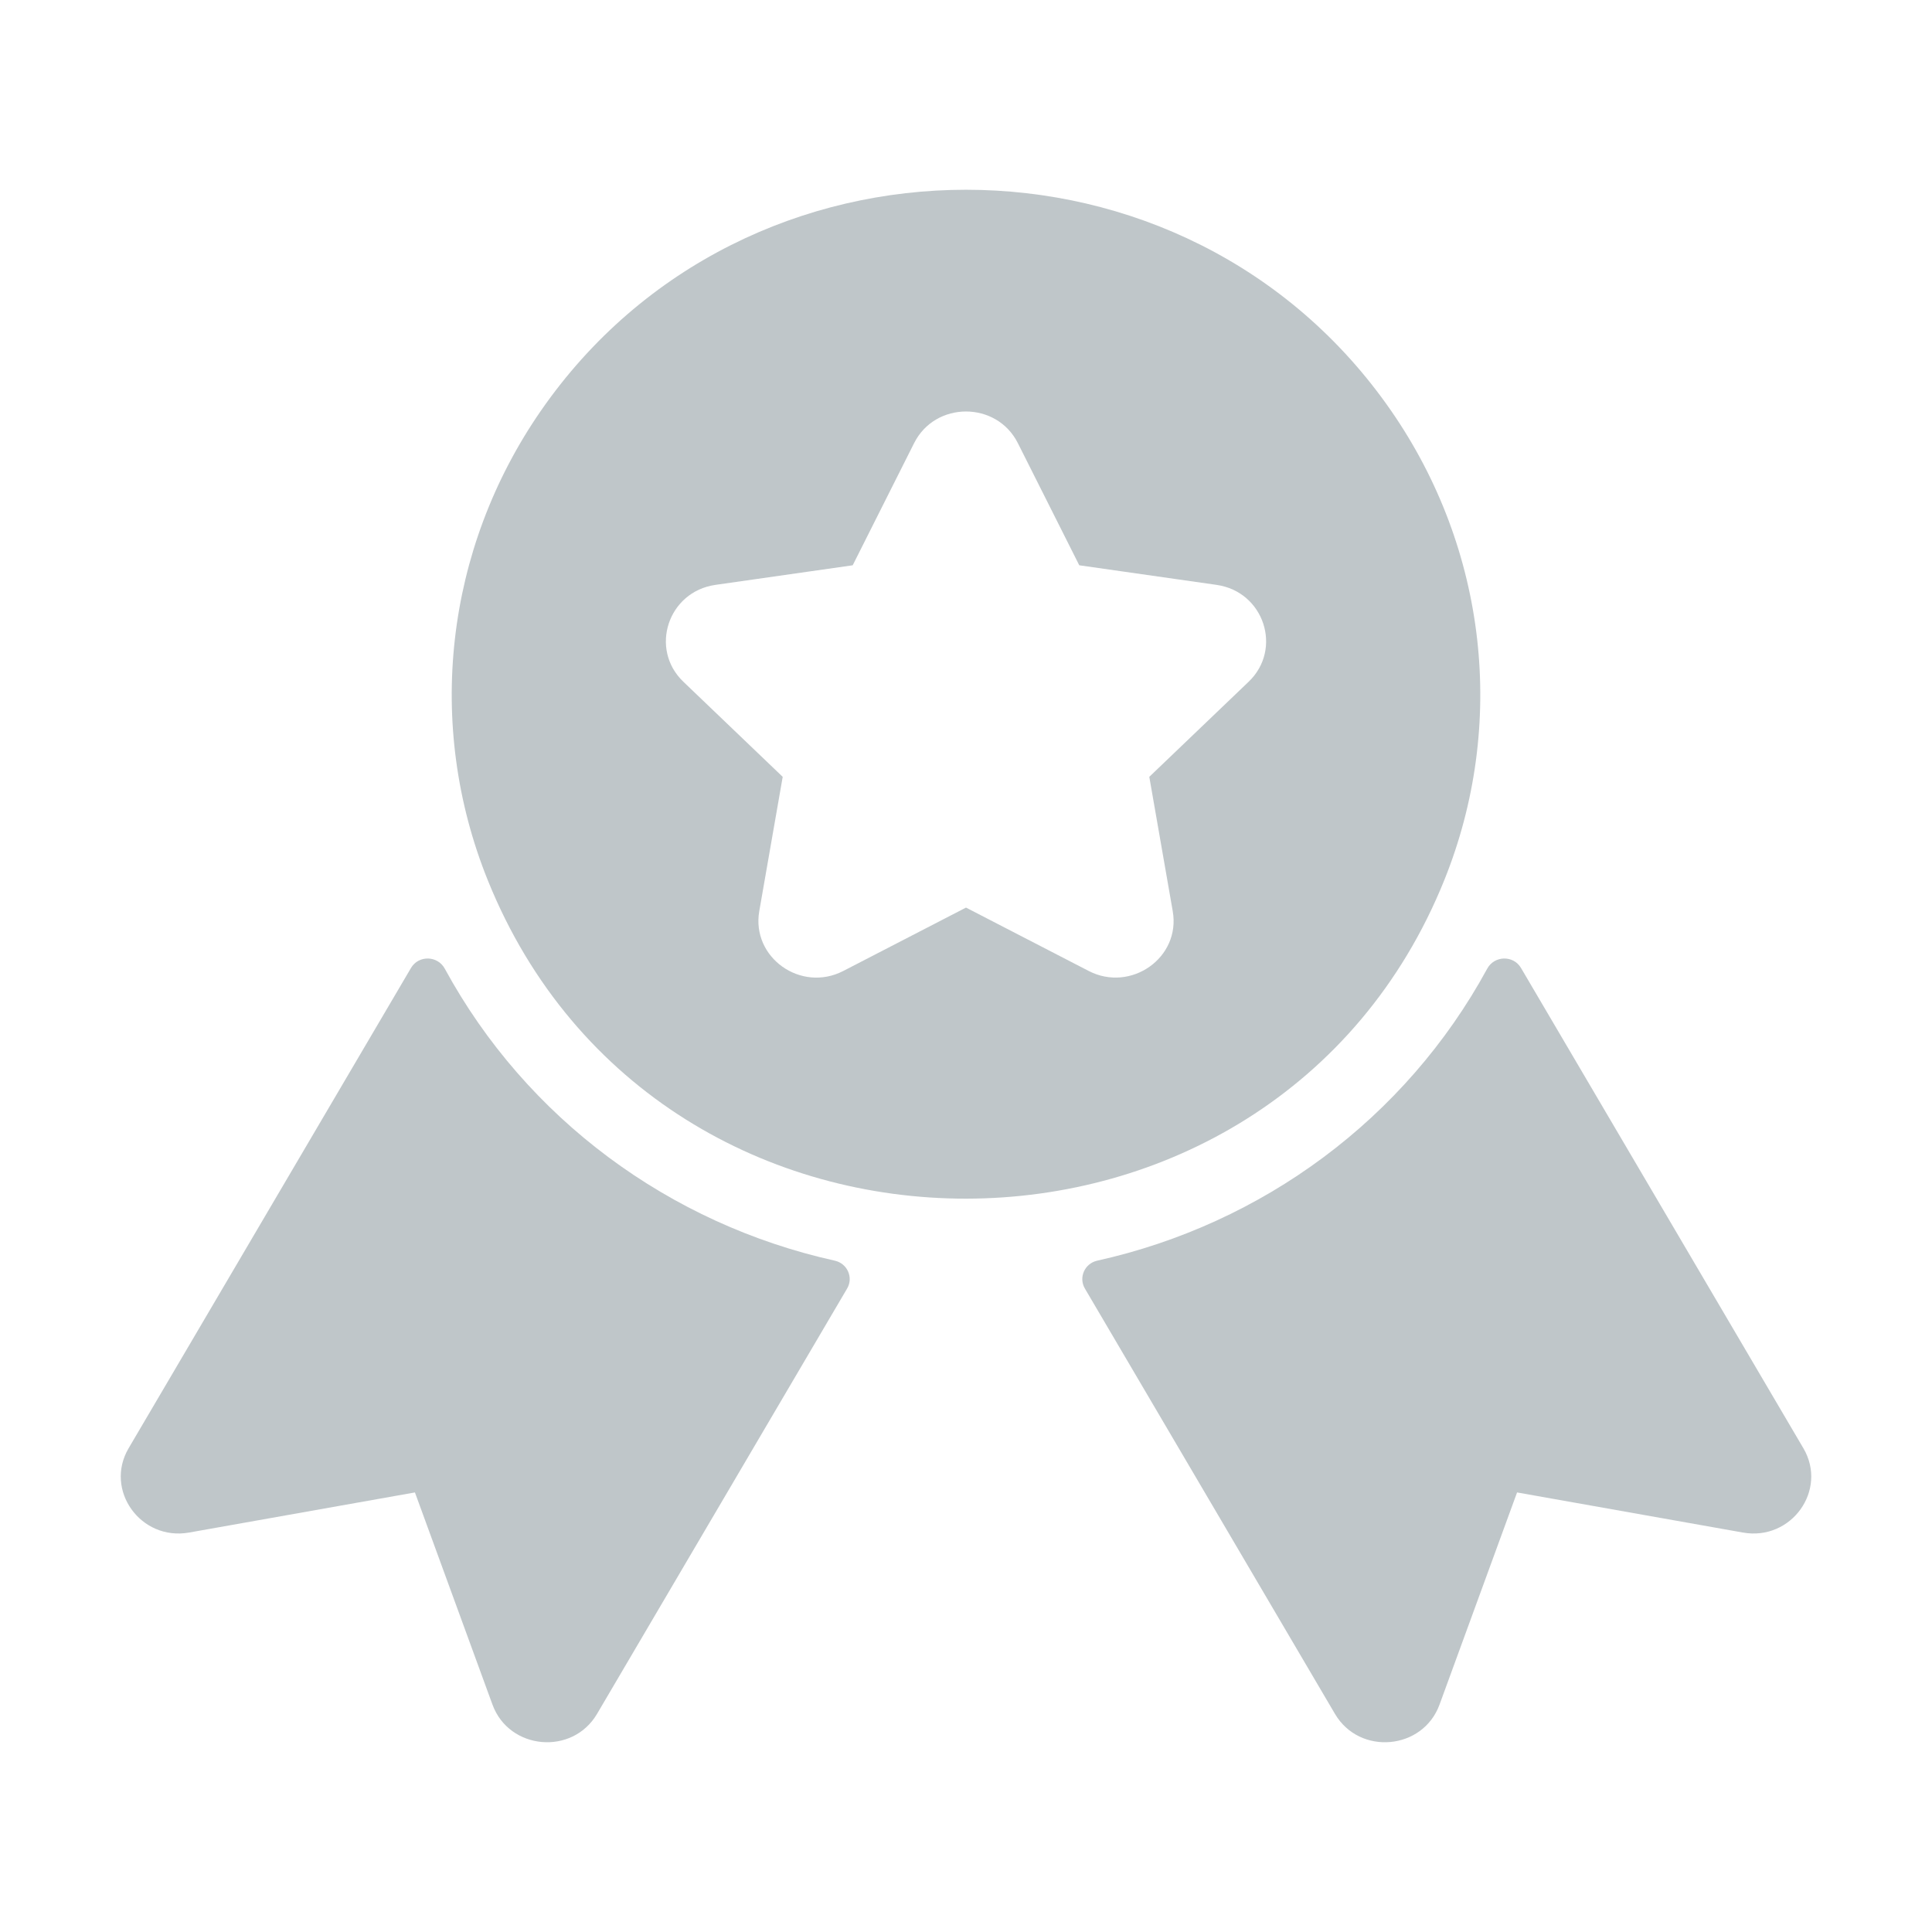
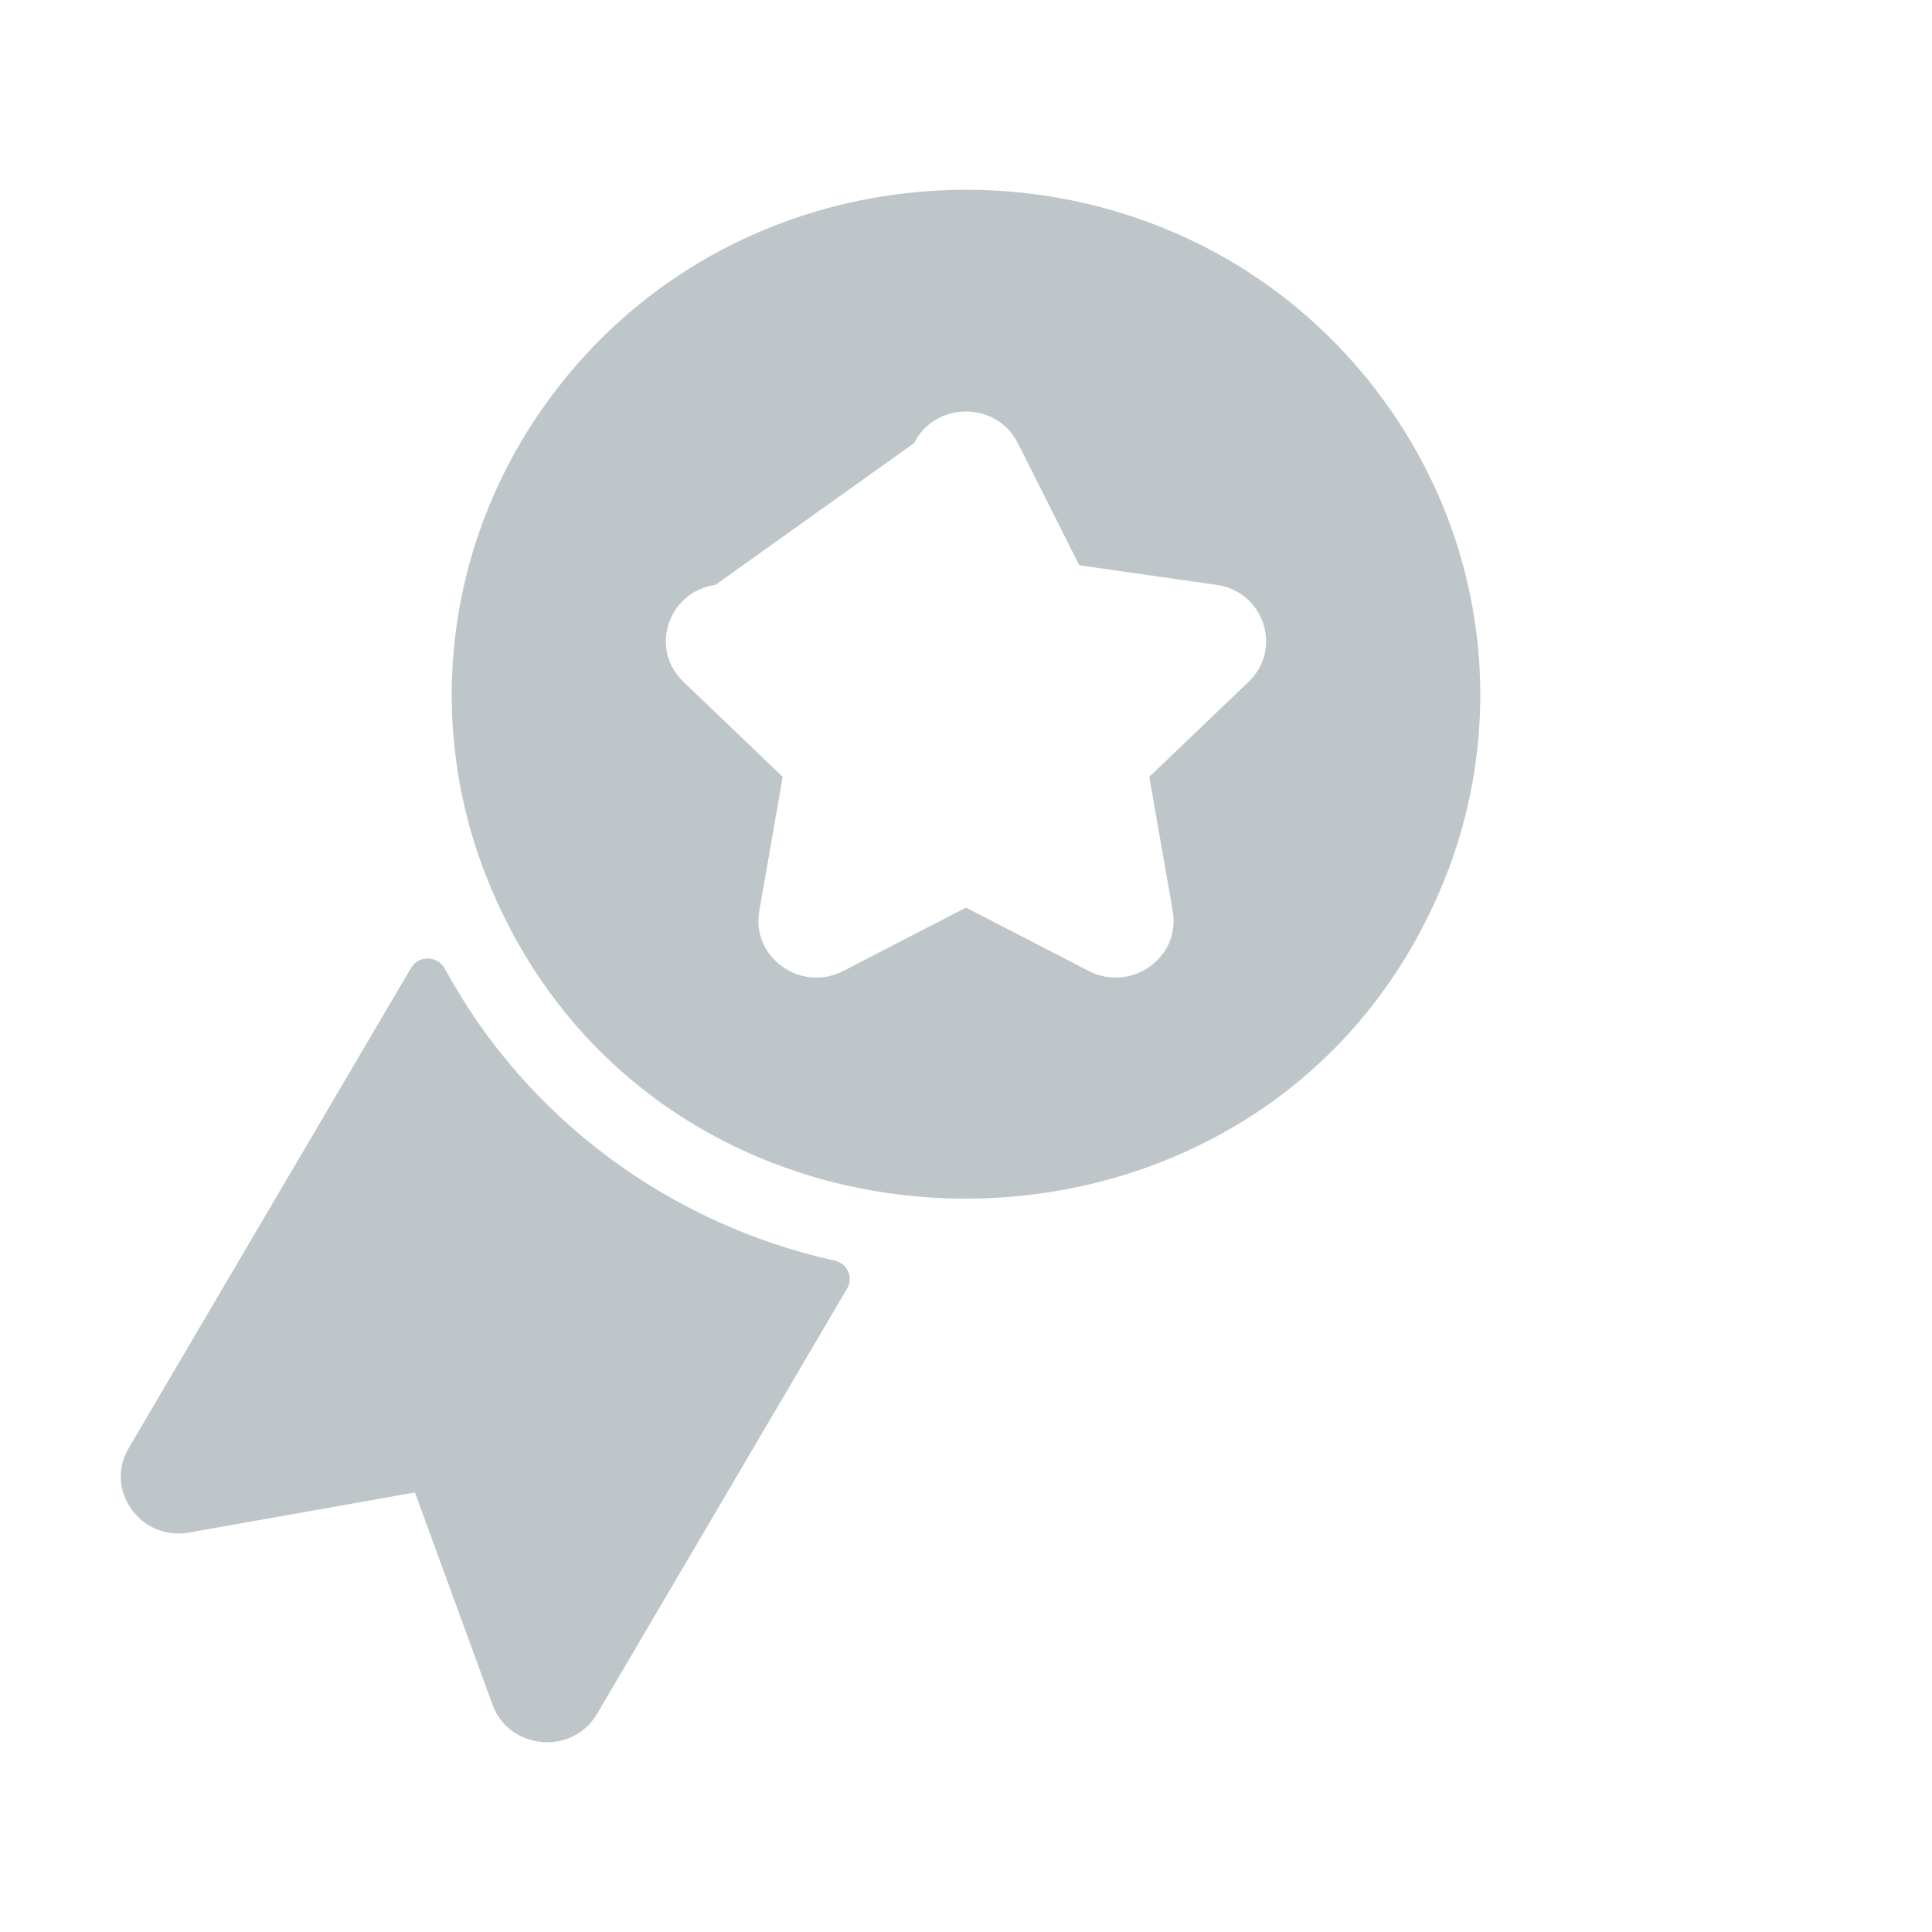
<svg xmlns="http://www.w3.org/2000/svg" width="56" height="56" viewBox="0 0 56 56" fill="none">
-   <path d="M52.272 41.978L44.087 28.057C43.867 27.682 43.316 27.695 43.108 28.077C40.735 32.439 36.582 35.48 31.804 36.541C31.438 36.622 31.259 37.03 31.446 37.349L38.694 49.677C39.41 50.894 41.244 50.725 41.725 49.41L43.973 43.259L50.522 44.422C51.924 44.67 52.985 43.19 52.272 41.978Z" fill="#001F2A" fill-opacity="0.25" />
  <path d="M24.196 36.541C19.416 35.48 15.264 32.437 12.892 28.077C12.684 27.695 12.133 27.682 11.913 28.057L3.728 41.978C3.016 43.189 4.076 44.67 5.479 44.422L12.027 43.259L14.275 49.41C14.756 50.724 16.59 50.894 17.306 49.677L24.554 37.349C24.742 37.03 24.562 36.622 24.196 36.541Z" fill="#001F2A" fill-opacity="0.25" />
-   <path d="M41.862 25.515C43.678 21.011 43.103 15.924 40.323 11.907C34.41 3.363 21.59 3.366 15.678 11.906C12.898 15.924 12.322 21.011 14.139 25.515C19.113 37.849 36.911 37.791 41.862 25.515ZM36.192 19.761L33.313 22.517L33.992 26.409C34.229 27.762 32.777 28.773 31.559 28.145L28 26.307L24.441 28.145C23.213 28.778 21.773 27.752 22.008 26.409L22.687 22.517L19.808 19.761C18.814 18.81 19.364 17.148 20.737 16.953L24.716 16.385L26.496 12.844C27.11 11.622 28.889 11.622 29.503 12.844L31.283 16.385L35.263 16.953C36.636 17.148 37.186 18.81 36.192 19.761Z" fill="#001F2A" fill-opacity="0.25" />
+   <path d="M41.862 25.515C43.678 21.011 43.103 15.924 40.323 11.907C34.41 3.363 21.59 3.366 15.678 11.906C12.898 15.924 12.322 21.011 14.139 25.515C19.113 37.849 36.911 37.791 41.862 25.515ZM36.192 19.761L33.313 22.517L33.992 26.409C34.229 27.762 32.777 28.773 31.559 28.145L28 26.307L24.441 28.145C23.213 28.778 21.773 27.752 22.008 26.409L22.687 22.517L19.808 19.761C18.814 18.81 19.364 17.148 20.737 16.953L26.496 12.844C27.11 11.622 28.889 11.622 29.503 12.844L31.283 16.385L35.263 16.953C36.636 17.148 37.186 18.81 36.192 19.761Z" fill="#001F2A" fill-opacity="0.25" />
</svg>